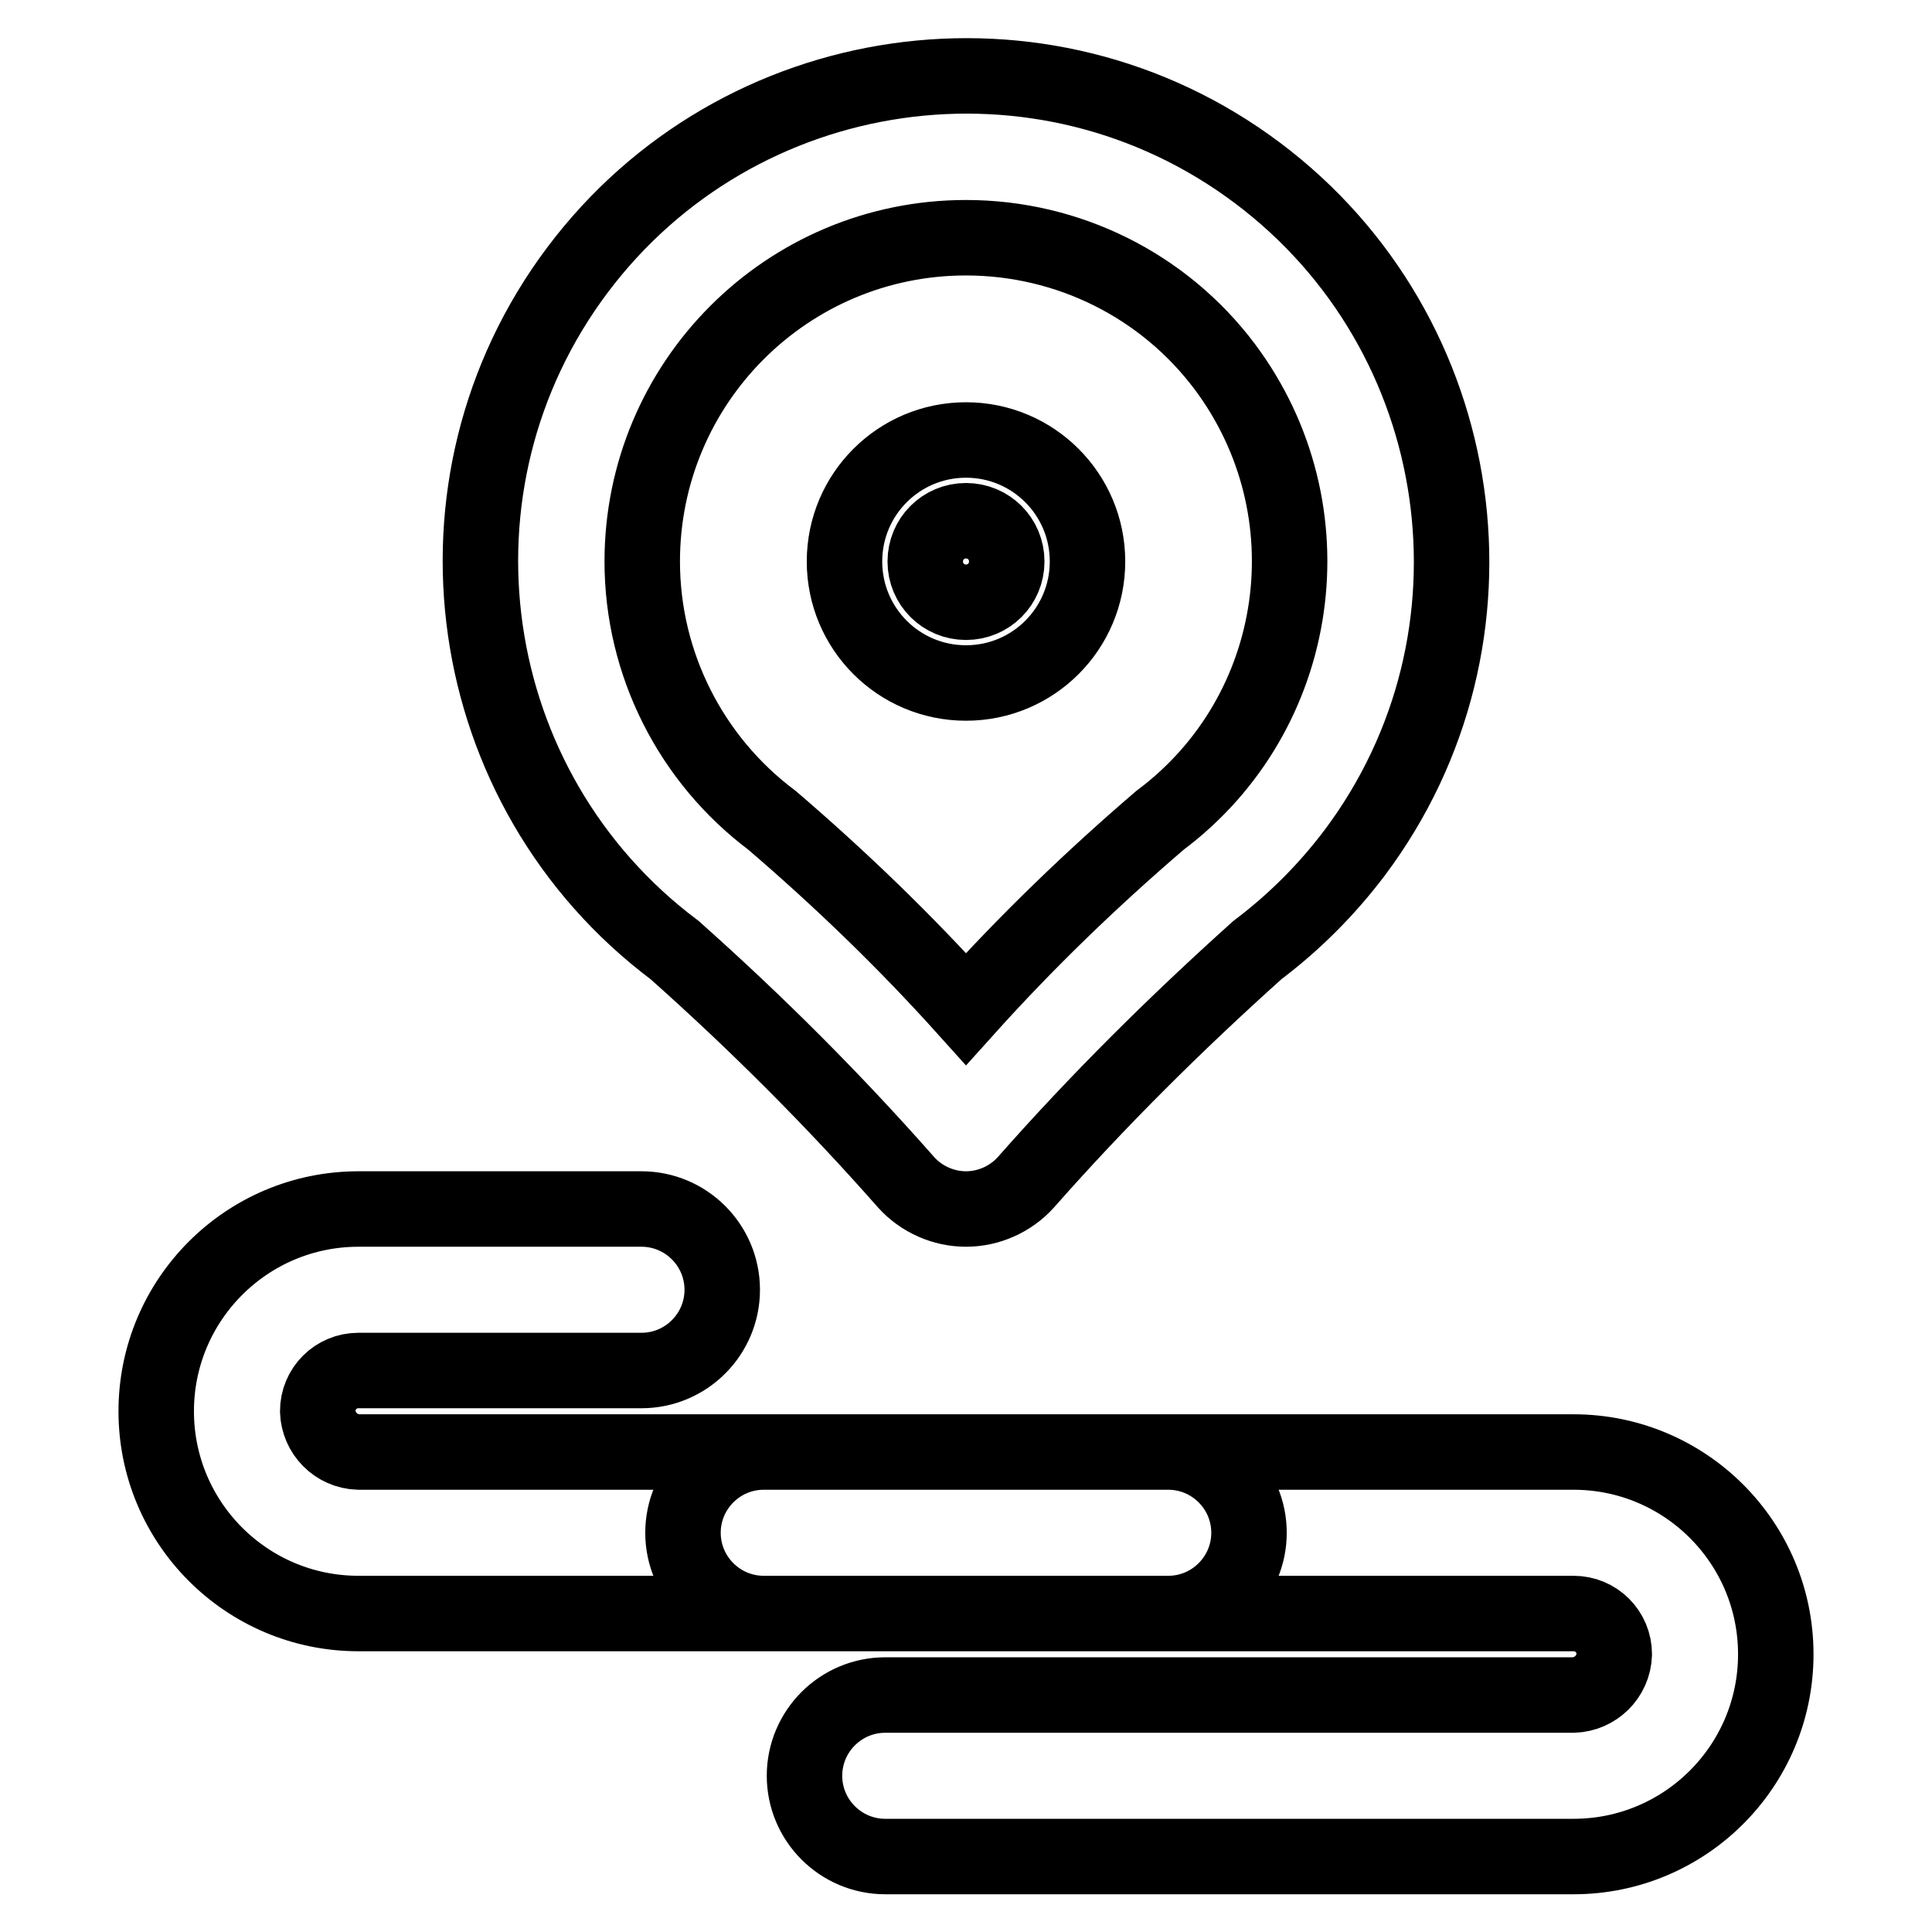
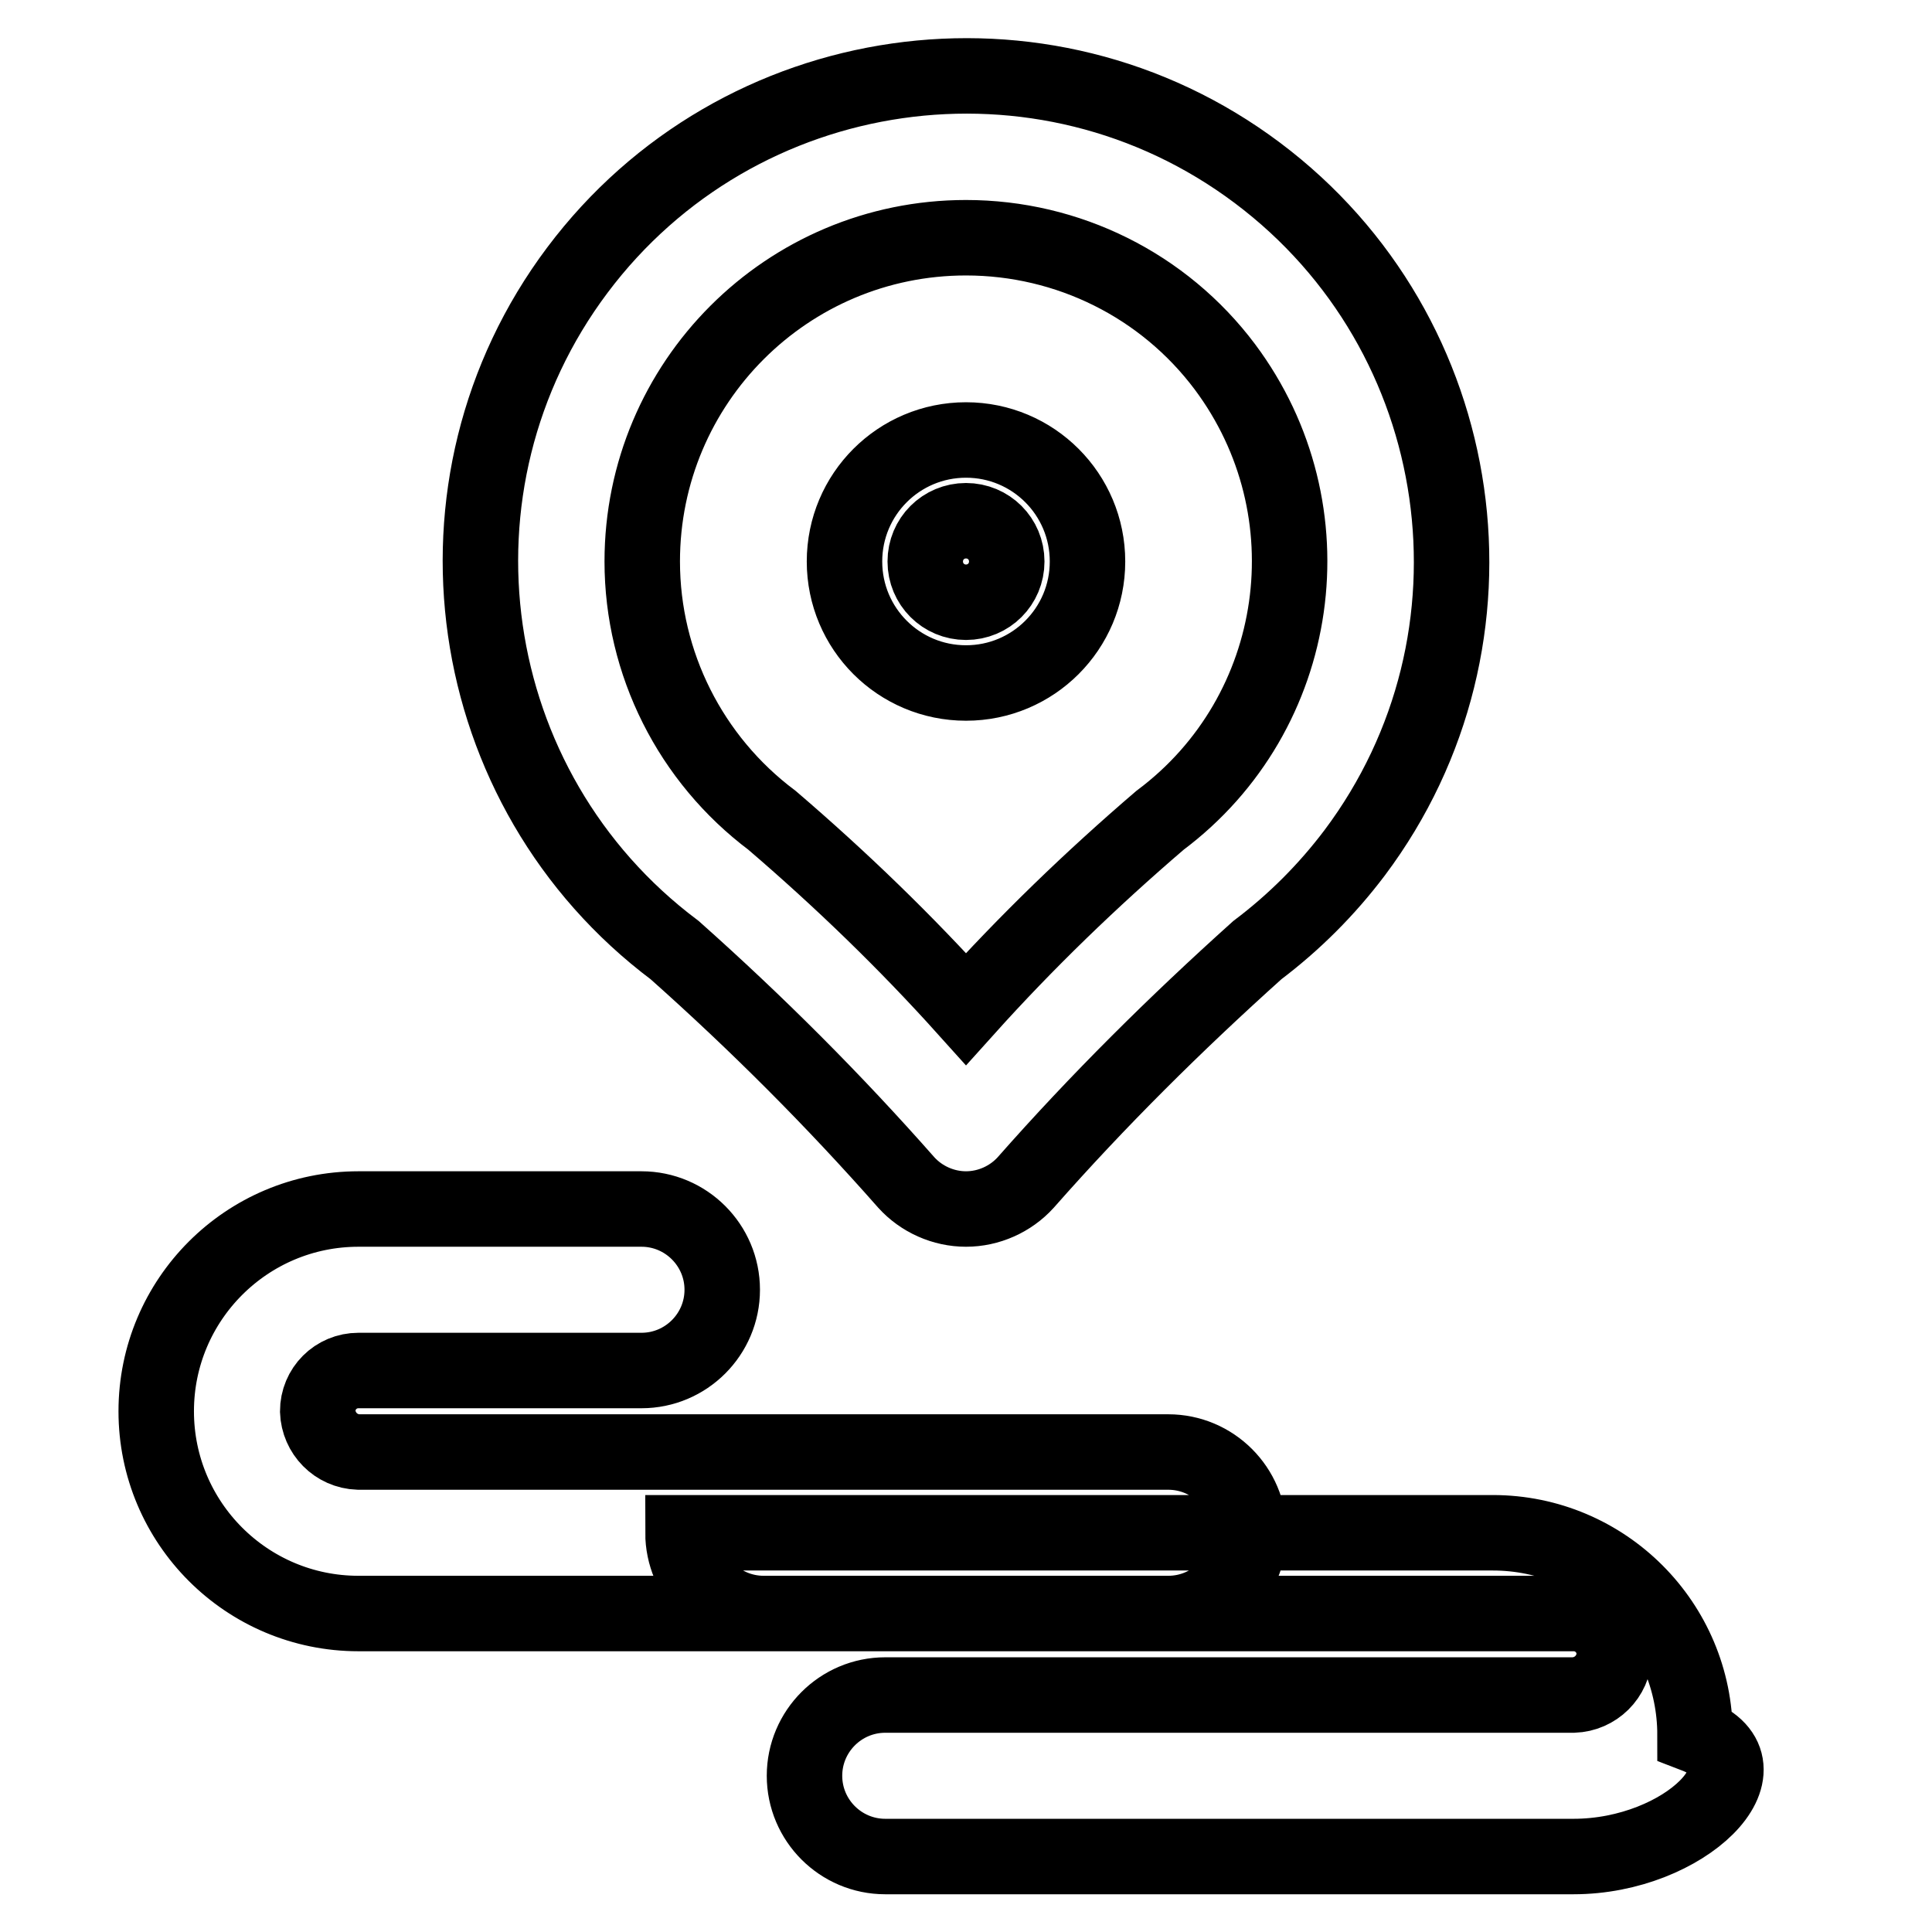
<svg xmlns="http://www.w3.org/2000/svg" version="1.1" x="0px" y="0px" viewBox="0 0 256 256" enable-background="new 0 0 256 256" xml:space="preserve">
  <g>
-     <path stroke-width="10" fill-opacity="0" stroke="#000000" d="M128,160.2c-3,0-5.9-1.3-7.9-3.5c-9.6-10.9-19.8-21.1-30.7-30.8c-28.4-21.3-34.2-61.7-12.9-90.1 c21.3-28.4,61.7-34.2,90.1-12.9c28.4,21.3,34.2,61.7,12.9,90.1c-3.7,4.9-8,9.2-12.9,12.9c-10.8,9.7-21.1,19.9-30.7,30.8 C133.9,158.9,131,160.2,128,160.2z M128,31.5c-23.7,0-42.9,19.2-42.9,42.9c0,13.5,6.4,26.2,17.2,34.3c9.1,7.8,17.7,16.1,25.7,25 c8-8.9,16.6-17.2,25.7-25c19-14.2,22.8-41.1,8.6-60.1C154.2,37.8,141.5,31.5,128,31.5z M128,90.5c-8.9,0-16.1-7.2-16.1-16.1 s7.2-16.1,16.1-16.1s16.1,7.2,16.1,16.1S136.9,90.5,128,90.5z M128,69c-3,0-5.4,2.4-5.4,5.4l0,0c0,3,2.4,5.4,5.4,5.4 c3,0,5.4-2.4,5.4-5.4c0,0,0,0,0,0C133.4,71.4,131,69,128,69L128,69z M154.8,213.8H47.5c-14.8,0-26.8-12-26.8-26.8 c0-14.8,12-26.8,26.8-26.8h37.5c5.9,0,10.7,4.8,10.7,10.7c0,5.9-4.8,10.7-10.7,10.7H47.5c-3,0-5.4,2.4-5.4,5.4 c0.1,2.9,2.4,5.3,5.4,5.4h107.3c5.9,0,10.7,4.8,10.7,10.7C165.5,209,160.7,213.8,154.8,213.8L154.8,213.8z M208.5,246h-91.2 c-5.9,0-10.7-4.8-10.7-10.7c0-5.9,4.8-10.7,10.7-10.7h91.2c2.9-0.1,5.3-2.4,5.4-5.4c0-3-2.4-5.4-5.4-5.4H101.2 c-5.9,0-10.7-4.8-10.7-10.7c0-5.9,4.8-10.7,10.7-10.7h107.3c14.8,0,26.8,12,26.8,26.8C235.3,234,223.3,246,208.5,246L208.5,246z" />
+     <path stroke-width="10" fill-opacity="0" stroke="#000000" d="M128,160.2c-3,0-5.9-1.3-7.9-3.5c-9.6-10.9-19.8-21.1-30.7-30.8c-28.4-21.3-34.2-61.7-12.9-90.1 c21.3-28.4,61.7-34.2,90.1-12.9c28.4,21.3,34.2,61.7,12.9,90.1c-3.7,4.9-8,9.2-12.9,12.9c-10.8,9.7-21.1,19.9-30.7,30.8 C133.9,158.9,131,160.2,128,160.2z M128,31.5c-23.7,0-42.9,19.2-42.9,42.9c0,13.5,6.4,26.2,17.2,34.3c9.1,7.8,17.7,16.1,25.7,25 c8-8.9,16.6-17.2,25.7-25c19-14.2,22.8-41.1,8.6-60.1C154.2,37.8,141.5,31.5,128,31.5z M128,90.5c-8.9,0-16.1-7.2-16.1-16.1 s7.2-16.1,16.1-16.1s16.1,7.2,16.1,16.1S136.9,90.5,128,90.5z M128,69c-3,0-5.4,2.4-5.4,5.4l0,0c0,3,2.4,5.4,5.4,5.4 c3,0,5.4-2.4,5.4-5.4c0,0,0,0,0,0C133.4,71.4,131,69,128,69L128,69z M154.8,213.8H47.5c-14.8,0-26.8-12-26.8-26.8 c0-14.8,12-26.8,26.8-26.8h37.5c5.9,0,10.7,4.8,10.7,10.7c0,5.9-4.8,10.7-10.7,10.7H47.5c-3,0-5.4,2.4-5.4,5.4 c0.1,2.9,2.4,5.3,5.4,5.4h107.3c5.9,0,10.7,4.8,10.7,10.7C165.5,209,160.7,213.8,154.8,213.8L154.8,213.8z M208.5,246h-91.2 c-5.9,0-10.7-4.8-10.7-10.7c0-5.9,4.8-10.7,10.7-10.7h91.2c2.9-0.1,5.3-2.4,5.4-5.4c0-3-2.4-5.4-5.4-5.4H101.2 c-5.9,0-10.7-4.8-10.7-10.7h107.3c14.8,0,26.8,12,26.8,26.8C235.3,234,223.3,246,208.5,246L208.5,246z" />
  </g>
</svg>